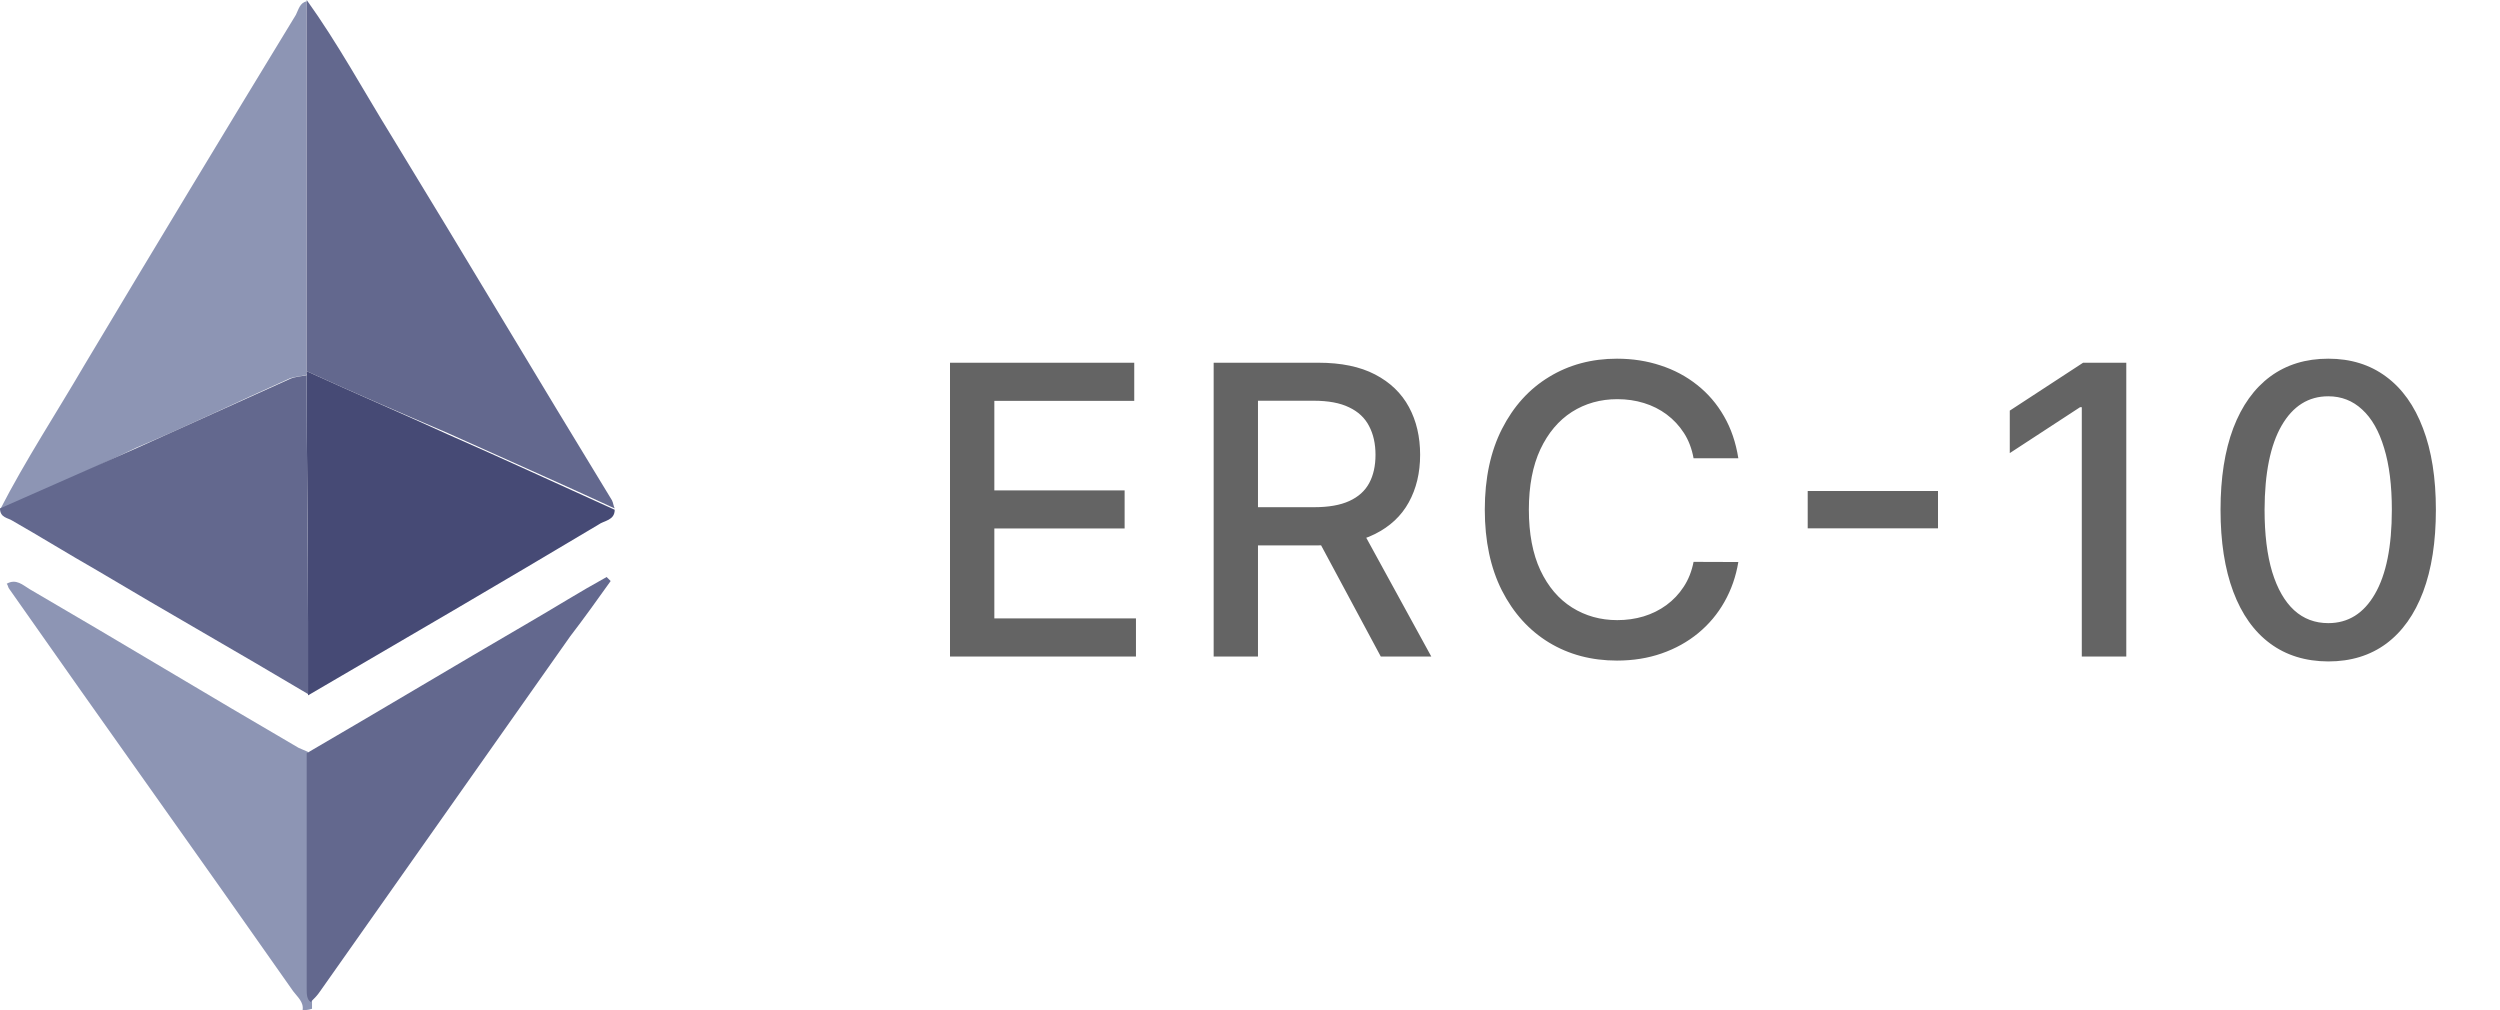
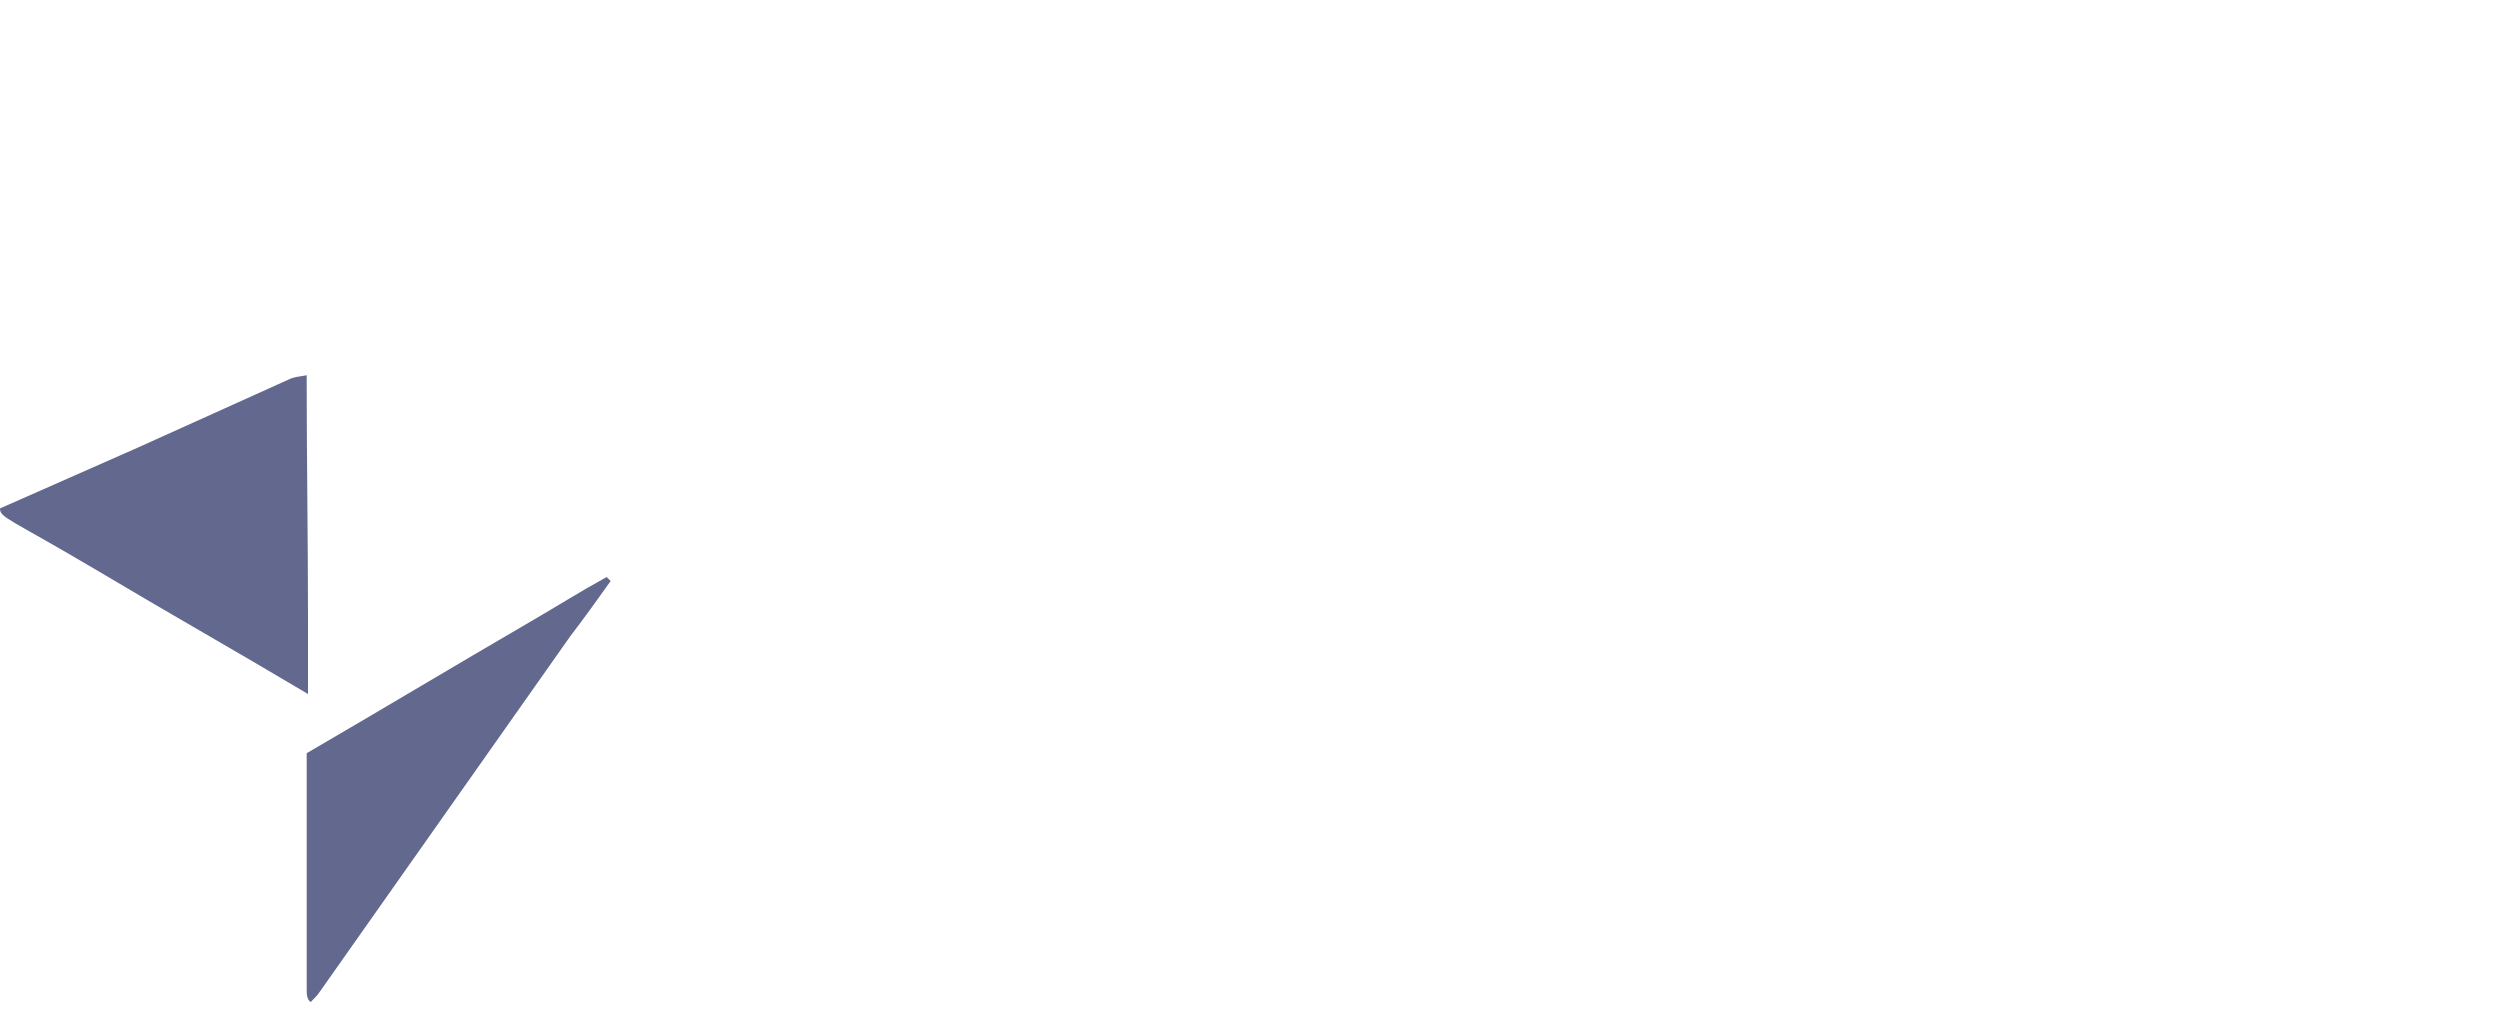
<svg xmlns="http://www.w3.org/2000/svg" width="99" height="40" viewBox="0 0 99 40" fill="none">
-   <path d="M11.983 40C12.037 39.681 11.77 39.468 11.611 39.254C7.882 33.928 4.101 28.655 0.372 23.329C0.319 23.276 0.319 23.169 0.266 23.116C0.638 22.903 0.905 23.169 1.171 23.329C4.74 25.406 8.255 27.537 11.824 29.614C11.93 29.667 12.09 29.721 12.196 29.774C12.196 32.863 12.196 36.005 12.196 39.095C12.196 39.254 12.196 39.468 12.356 39.627C12.356 39.734 12.356 39.84 12.356 39.947C12.196 40 12.09 40 11.983 40Z" fill="#8D95B4" />
-   <path d="M0 20.186C1.012 18.216 2.237 16.352 3.356 14.434C6.125 9.8 8.895 5.22 11.718 0.586C11.824 0.373 11.877 0.106 12.144 0.053C12.144 4.953 12.144 9.854 12.144 14.754C12.144 14.807 12.144 14.86 12.091 14.86C11.877 14.913 11.611 14.913 11.398 15.02C9.374 15.925 7.403 16.884 5.38 17.736C3.622 18.589 1.811 19.387 0 20.186Z" fill="#8D95B4" />
-   <path d="M12.145 14.7C12.145 9.8 12.145 4.9 12.145 0C13.37 1.704 14.382 3.569 15.5 5.38C18.43 10.173 21.306 15.02 24.235 19.814C24.288 19.92 24.288 20.027 24.342 20.133C22.158 19.121 19.974 18.163 17.737 17.151C15.873 16.352 14.009 15.553 12.145 14.7Z" fill="#63688E" />
-   <path d="M12.145 14.701C14.009 15.553 15.873 16.352 17.737 17.204C19.921 18.163 22.105 19.175 24.342 20.187C24.342 20.613 23.916 20.613 23.703 20.773C19.868 23.063 16.033 25.3 12.198 27.537C12.198 26.578 12.198 25.566 12.198 24.608C12.198 21.358 12.145 18.163 12.145 14.914C12.145 14.807 12.145 14.754 12.145 14.701Z" fill="#464A75" />
-   <path d="M12.144 14.86C12.144 18.109 12.197 21.305 12.197 24.554C12.197 25.513 12.197 26.525 12.197 27.483C9.427 25.832 6.605 24.235 3.835 22.583C2.716 21.944 1.598 21.252 0.479 20.613C0.32 20.506 0 20.506 0 20.133C1.811 19.334 3.622 18.535 5.433 17.736C7.457 16.831 9.427 15.926 11.451 15.02C11.665 14.914 11.877 14.914 12.144 14.86Z" fill="#63688E" />
+   <path d="M12.144 14.86C12.144 18.109 12.197 21.305 12.197 24.554C12.197 25.513 12.197 26.525 12.197 27.483C9.427 25.832 6.605 24.235 3.835 22.583C0.32 20.506 0 20.506 0 20.133C1.811 19.334 3.622 18.535 5.433 17.736C7.457 16.831 9.427 15.926 11.451 15.02C11.665 14.914 11.877 14.914 12.144 14.86Z" fill="#63688E" />
  <path d="M12.304 39.681C12.145 39.574 12.145 39.361 12.145 39.148C12.145 36.059 12.145 32.916 12.145 29.827C15.074 28.123 18.003 26.365 20.933 24.66C21.945 24.075 22.957 23.436 24.022 22.85C24.075 22.903 24.129 22.956 24.182 23.009C23.649 23.755 23.117 24.501 22.584 25.193C19.282 29.88 15.979 34.567 12.677 39.254C12.571 39.414 12.464 39.521 12.304 39.681Z" fill="#63688E" />
-   <path d="M37.62 26V14.364H44.916V15.875H39.376V19.421H44.535V20.926H39.376V24.489H44.984V26H37.62ZM48.061 26V14.364H52.209C53.11 14.364 53.858 14.519 54.453 14.829C55.051 15.14 55.498 15.57 55.794 16.119C56.089 16.665 56.237 17.296 56.237 18.011C56.237 18.724 56.087 19.35 55.788 19.892C55.493 20.43 55.046 20.849 54.447 21.148C53.852 21.447 53.104 21.597 52.203 21.597H49.061V20.085H52.044C52.612 20.085 53.074 20.004 53.43 19.841C53.79 19.678 54.053 19.441 54.22 19.131C54.387 18.82 54.47 18.447 54.47 18.011C54.47 17.572 54.385 17.191 54.214 16.869C54.048 16.547 53.784 16.301 53.425 16.131C53.068 15.956 52.601 15.869 52.021 15.869H49.816V26H48.061ZM53.805 20.75L56.68 26H54.68L51.862 20.75H53.805ZM68.838 18.148H67.065C66.997 17.769 66.87 17.436 66.685 17.148C66.499 16.86 66.272 16.616 66.003 16.415C65.734 16.214 65.433 16.062 65.1 15.96C64.77 15.858 64.419 15.807 64.048 15.807C63.378 15.807 62.778 15.975 62.247 16.312C61.721 16.65 61.304 17.144 60.997 17.796C60.694 18.447 60.543 19.242 60.543 20.182C60.543 21.129 60.694 21.928 60.997 22.579C61.304 23.231 61.723 23.724 62.253 24.057C62.783 24.39 63.38 24.557 64.043 24.557C64.41 24.557 64.759 24.508 65.088 24.409C65.421 24.307 65.723 24.157 65.992 23.96C66.26 23.763 66.488 23.523 66.673 23.239C66.863 22.951 66.993 22.621 67.065 22.25L68.838 22.256C68.743 22.828 68.56 23.354 68.287 23.835C68.018 24.312 67.671 24.725 67.247 25.074C66.827 25.419 66.346 25.686 65.804 25.875C65.262 26.064 64.671 26.159 64.031 26.159C63.024 26.159 62.126 25.921 61.338 25.443C60.55 24.962 59.929 24.275 59.474 23.381C59.024 22.487 58.798 21.421 58.798 20.182C58.798 18.939 59.026 17.873 59.48 16.983C59.935 16.089 60.556 15.403 61.344 14.926C62.132 14.445 63.028 14.204 64.031 14.204C64.649 14.204 65.225 14.294 65.759 14.472C66.296 14.646 66.779 14.903 67.207 15.244C67.635 15.581 67.99 15.994 68.27 16.483C68.55 16.968 68.74 17.523 68.838 18.148ZM76.745 19.443V20.921H71.585V19.443H76.745ZM84.201 14.364V26H82.439V16.125H82.371L79.587 17.943V16.261L82.491 14.364H84.201ZM92.2 26.193C91.302 26.189 90.535 25.953 89.899 25.483C89.262 25.013 88.775 24.329 88.438 23.432C88.101 22.534 87.933 21.453 87.933 20.188C87.933 18.926 88.101 17.849 88.438 16.954C88.779 16.061 89.268 15.379 89.904 14.909C90.544 14.439 91.31 14.204 92.2 14.204C93.09 14.204 93.853 14.441 94.49 14.915C95.126 15.384 95.613 16.066 95.95 16.96C96.291 17.85 96.461 18.926 96.461 20.188C96.461 21.456 96.293 22.54 95.955 23.438C95.618 24.331 95.132 25.015 94.495 25.489C93.859 25.958 93.094 26.193 92.2 26.193ZM92.2 24.676C92.988 24.676 93.603 24.292 94.046 23.523C94.493 22.754 94.717 21.642 94.717 20.188C94.717 19.222 94.615 18.405 94.41 17.739C94.209 17.068 93.919 16.561 93.541 16.216C93.166 15.867 92.719 15.693 92.2 15.693C91.416 15.693 90.8 16.079 90.353 16.852C89.906 17.625 89.681 18.737 89.677 20.188C89.677 21.157 89.777 21.977 89.978 22.648C90.183 23.314 90.472 23.82 90.847 24.165C91.222 24.506 91.673 24.676 92.2 24.676Z" fill="#646464" />
</svg>